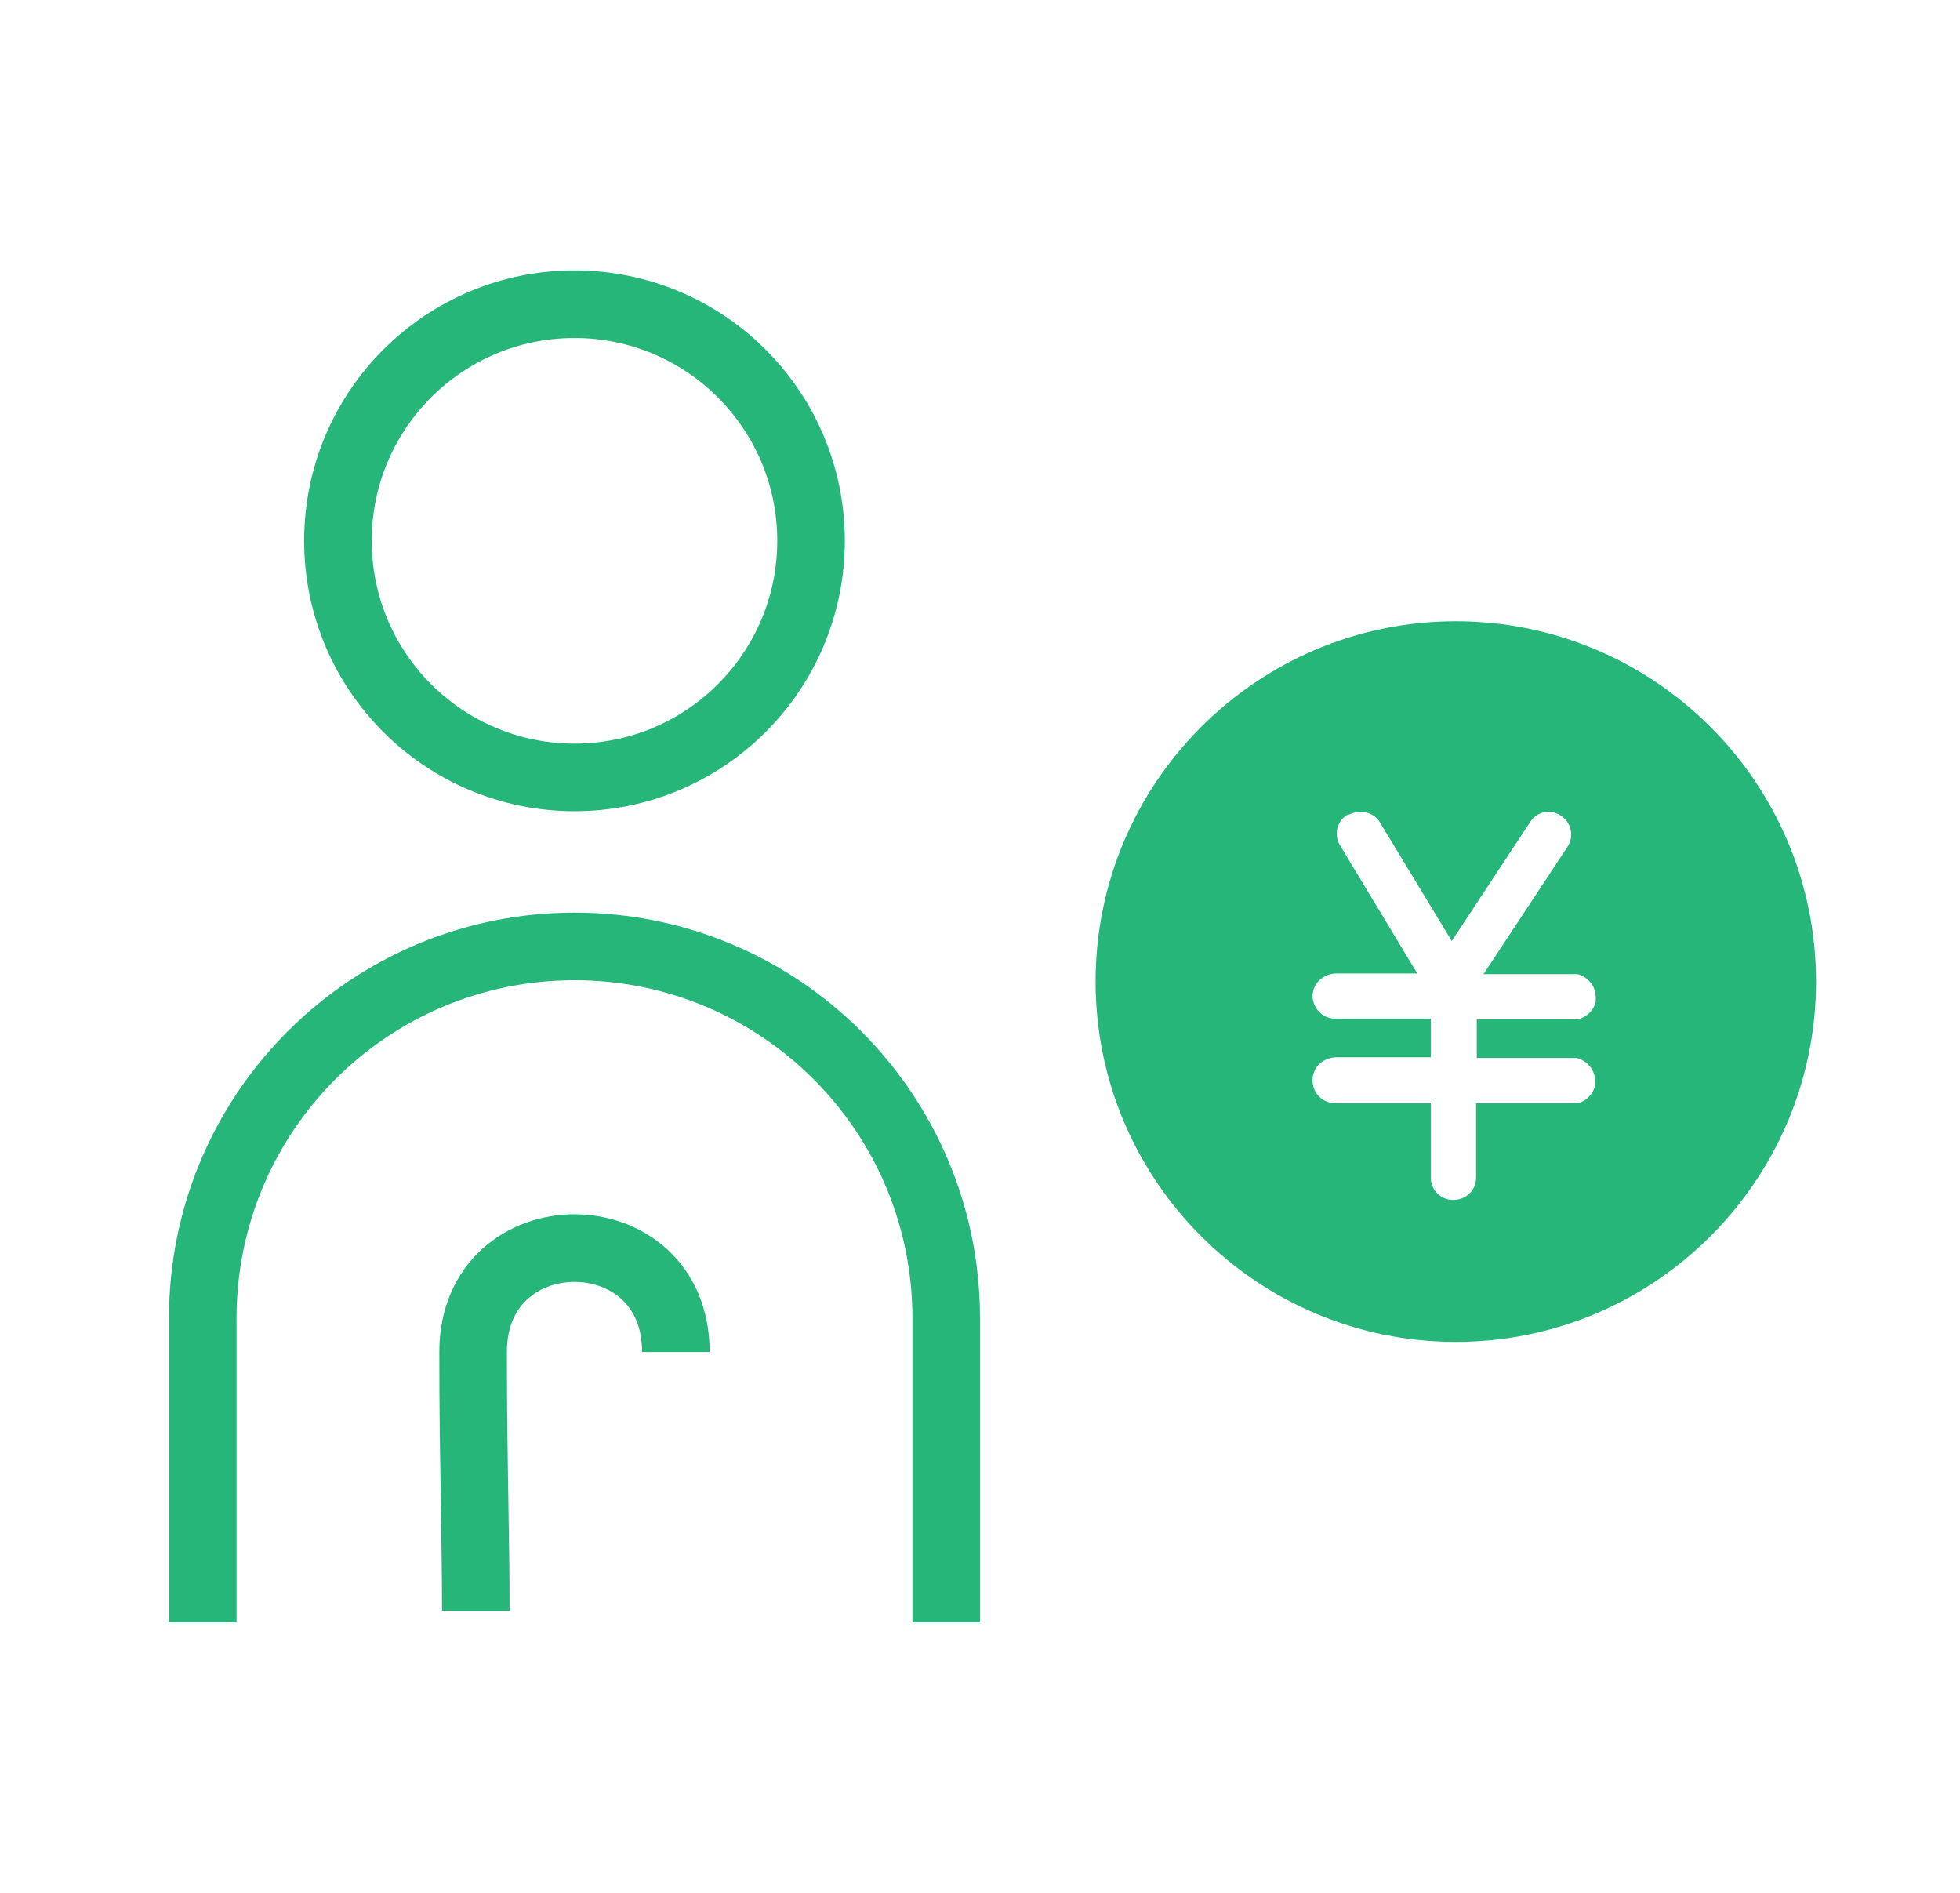
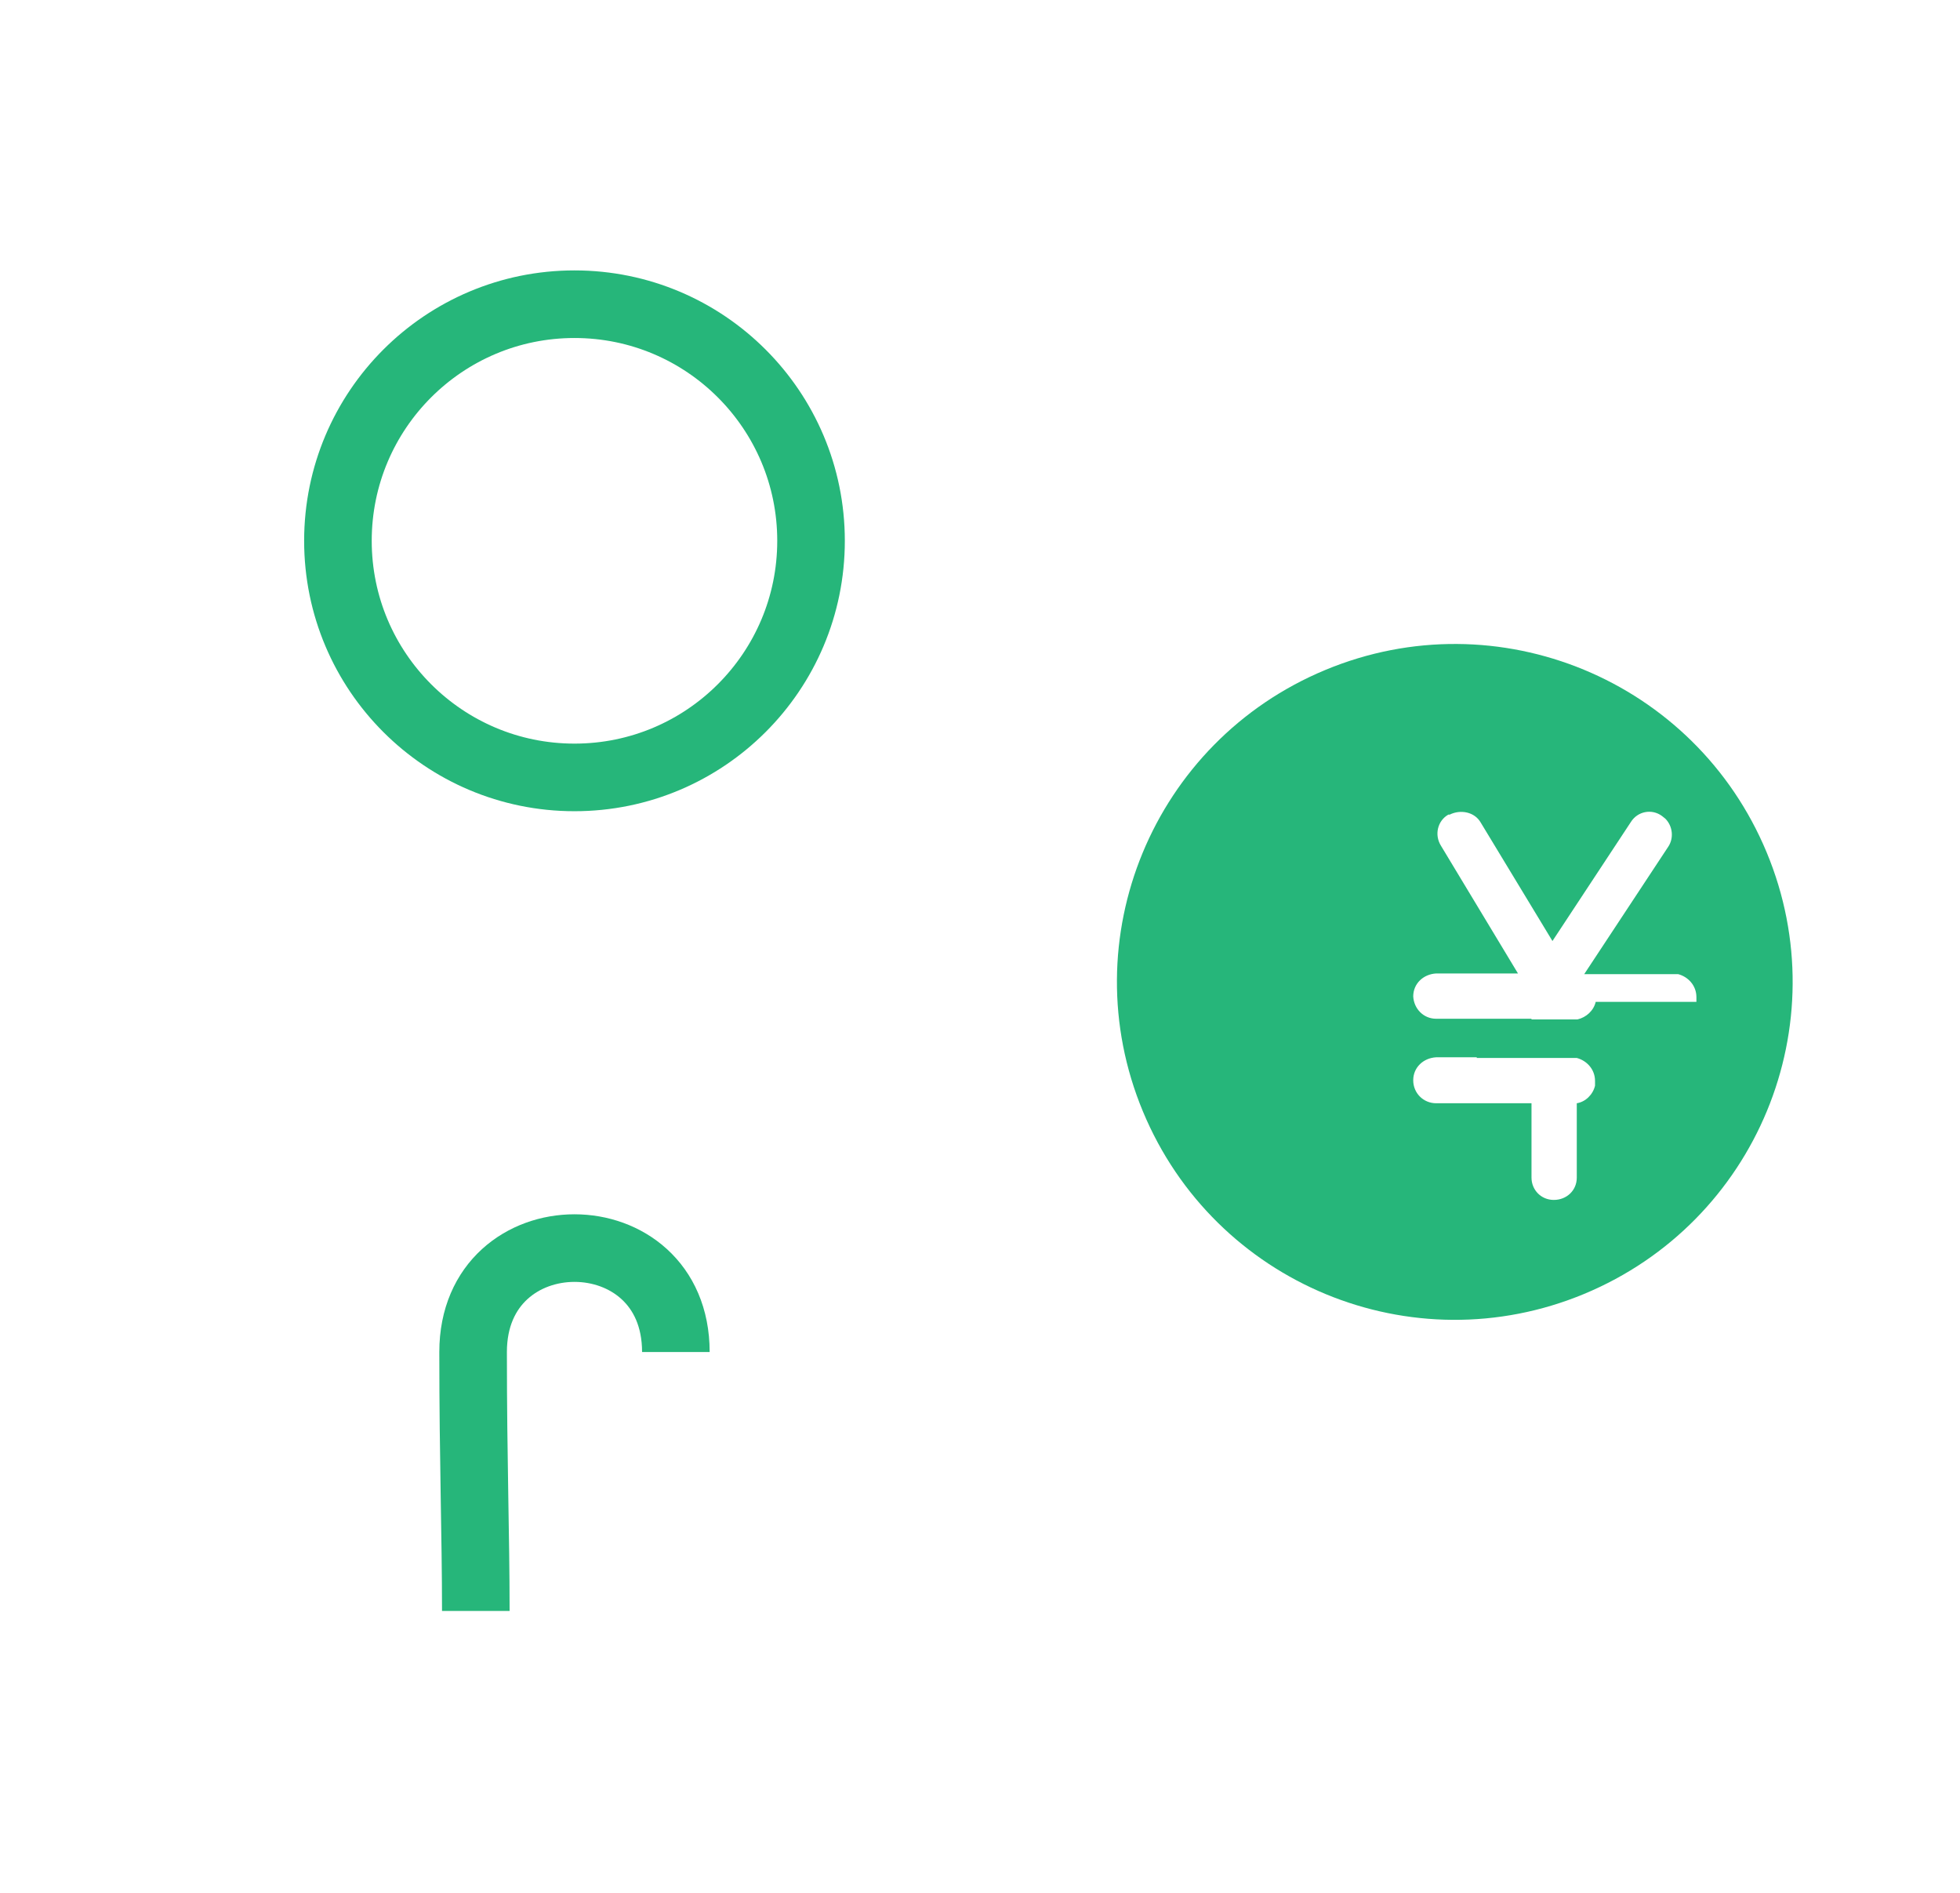
<svg xmlns="http://www.w3.org/2000/svg" id="_レイヤー_1" version="1.1" viewBox="0 0 29 28">
  <defs>
    <style>
      .st0 {
        fill: none;
        stroke: #26b67a;
      }

      .st1 {
        fill: #26b67a;
      }
    </style>
  </defs>
  <circle class="st0" cx="8.5" cy="8" r="3.5" />
-   <path class="st0" d="M14,24v-4.5c0-3.04-2.46-5.5-5.5-5.5h0c-3.04,0-5.5,2.46-5.5,5.5v4.5" />
  <path class="st0" d="M7.04,23.83c0-1.14-.04-2.2-.04-3.83,0-2.05,3-2.05,3,0" />
-   <path class="st1" d="M26.14,12.61c-1.06-2.55-3.98-3.76-6.53-2.7s-3.76,3.98-2.7,6.53,3.98,3.76,6.53,2.7,3.76-3.98,2.7-6.53ZM23.61,14.82c-.03.13-.14.23-.27.26h-1.49v.57h1.48c.15.04.27.17.27.34v.07c-.03.13-.14.24-.27.26h-1.49v1.1c0,.19-.15.33-.34.33s-.33-.15-.33-.33v-1.1h-1.41c-.19,0-.34-.15-.34-.34s.15-.33.34-.34h1.41v-.57h-1.41c-.19,0-.33-.15-.34-.33,0-.19.15-.33.34-.34h1.21l-1.14-1.89c-.1-.16-.05-.37.11-.46h.02c.16-.08.37-.04.46.12l1.06,1.75,1.16-1.76c.1-.16.31-.2.46-.09l.05.04c.11.11.13.29.04.42l-1.24,1.88h1.39c.15.04.27.17.27.34v.07Z" />
-   <path class="st1" d="M21.54,9.19c-2.94,0-5.33,2.39-5.33,5.33s2.39,5.33,5.33,5.33,5.33-2.39,5.33-5.33-2.39-5.33-5.33-5.33ZM26.2,14.52c0,2.57-2.09,4.66-4.66,4.66s-4.66-2.09-4.66-4.66,2.09-4.66,4.66-4.66,4.66,2.09,4.66,4.66Z" />
+   <path class="st1" d="M26.14,12.61c-1.06-2.55-3.98-3.76-6.53-2.7s-3.76,3.98-2.7,6.53,3.98,3.76,6.53,2.7,3.76-3.98,2.7-6.53ZM23.61,14.82c-.03.13-.14.23-.27.26h-1.49v.57h1.48c.15.04.27.17.27.34v.07c-.03.13-.14.24-.27.26v1.1c0,.19-.15.33-.34.33s-.33-.15-.33-.33v-1.1h-1.41c-.19,0-.34-.15-.34-.34s.15-.33.34-.34h1.41v-.57h-1.41c-.19,0-.33-.15-.34-.33,0-.19.15-.33.34-.34h1.21l-1.14-1.89c-.1-.16-.05-.37.11-.46h.02c.16-.08.37-.04.46.12l1.06,1.75,1.16-1.76c.1-.16.31-.2.46-.09l.05.04c.11.11.13.29.04.42l-1.24,1.88h1.39c.15.04.27.17.27.34v.07Z" />
</svg>